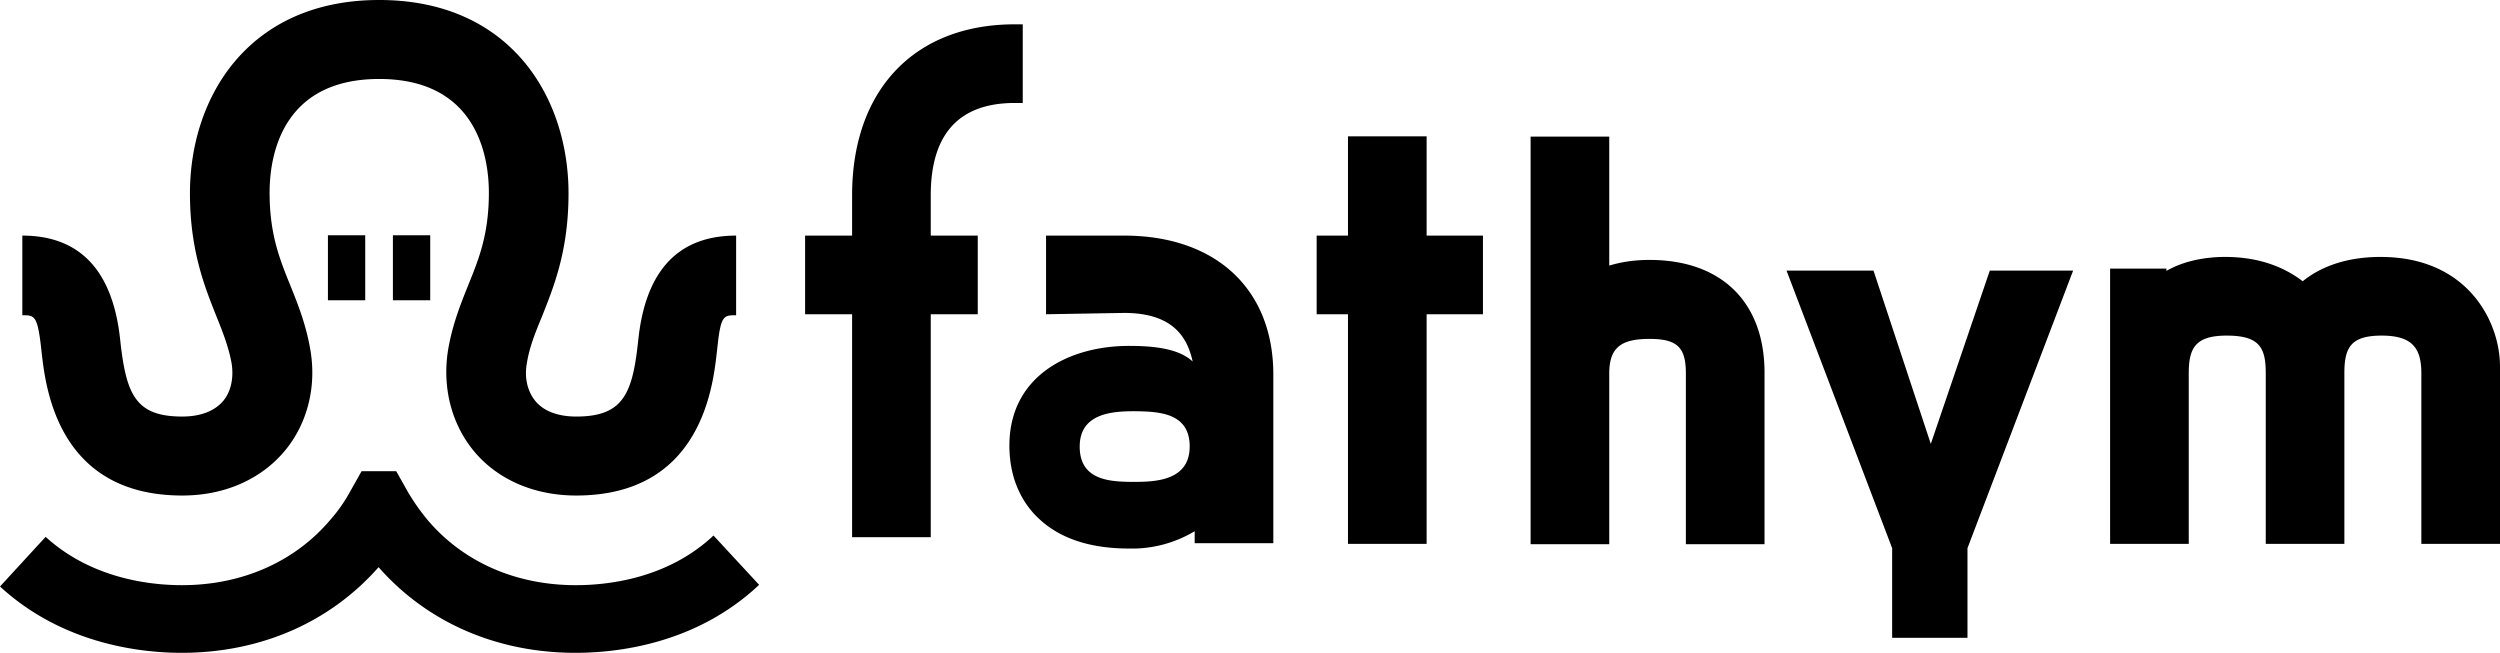
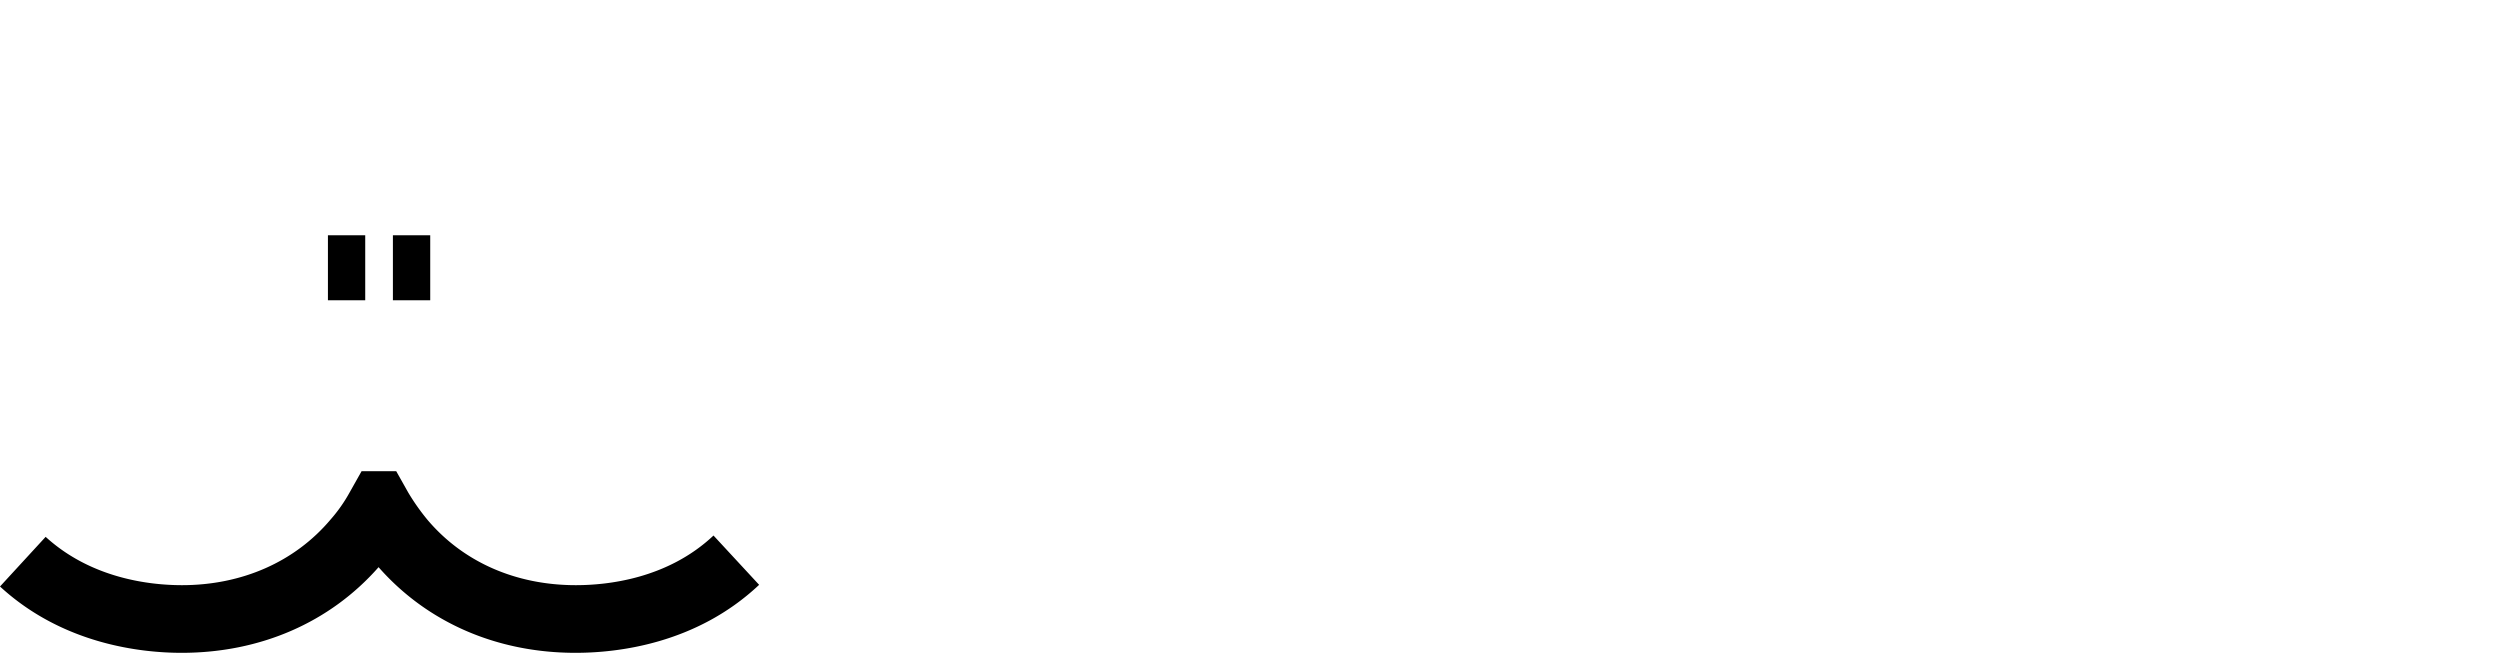
<svg xmlns="http://www.w3.org/2000/svg" version="1.1" x="0" y="0" xml:space="preserve" viewBox="0 0 100 26.113">
-   <path d="M40.59.973c-4.013 0-6.506 2.626-6.506 6.838v1.613h-1.88v3.146h1.88v8.918h3.146V12.57h1.88V9.424h-1.88V7.811c0-2.452 1.133-3.692 3.36-3.692h.32V.973zm54.638 9.304c-1.293 0-2.346.347-3.12.973-.746-.573-1.759-.973-3.105-.973-.893 0-1.733.2-2.346.56v-.093h-2.253v11.01h3.146V14.93c0-1.026.28-1.506 1.52-1.506 1.32 0 1.56.493 1.56 1.506v6.825h3.145V14.93c0-1.026.253-1.506 1.493-1.506 1.213 0 1.586.493 1.586 1.506v6.825H100v-7.131c-.013-1.746-1.28-4.346-4.772-4.346zm-29.246.12c-.6 0-1.133.08-1.612.227V5.465h-3.146v16.303h3.146v-6.825c0-1.027.453-1.387 1.612-1.387 1.133 0 1.453.36 1.453 1.387v6.825h3.146v-6.825c.014-2.853-1.72-4.546-4.599-4.546zm-21.021-.973h-3.119v3.146l3.12-.053c1.959 0 2.532.973 2.745 1.946-.573-.547-1.653-.627-2.546-.627-2.412 0-4.785 1.213-4.785 3.986 0 1.48.626 2.4 1.146 2.892.84.814 2.066 1.227 3.626 1.227h.293a4.865 4.865 0 002.346-.693v.48h3.146v-6.719c.013-3.425-2.28-5.585-5.972-5.585zm2.626 8.438c0 1.346-1.333 1.413-2.2 1.413-.959 0-2.199-.04-2.199-1.413 0-1.346 1.333-1.413 2.2-1.413.96.013 2.2.053 2.2 1.413zm9.478-12.41h-3.146v3.972h-1.253v3.146h1.253v9.184h3.146V12.57h2.253V9.424h-2.253zm21.634 20.061v-3.586l4.226-11.103h-3.333l-2.36 6.931-2.292-6.931h-3.479l4.225 11.103v3.586zM1.64 13.863l.026.24c.16 1.413.653 5.718 5.625 5.718 1.667 0 3.106-.626 4.066-1.746.933-1.093 1.32-2.6 1.053-4.105-.173-1-.493-1.8-.8-2.56-.426-1.053-.826-2.04-.826-3.705 0-1.373.426-4.546 4.385-4.546 3.96 0 4.386 3.186 4.386 4.546 0 1.666-.4 2.652-.827 3.705-.306.76-.626 1.56-.8 2.56-.253 1.52.134 3.012 1.054 4.105.946 1.12 2.399 1.746 4.065 1.746 4.972 0 5.465-4.305 5.625-5.718l.027-.24c.133-1.253.253-1.253.746-1.253V9.424c-2.292 0-3.599 1.373-3.905 4.092l-.027.24c-.226 2.04-.626 2.906-2.466 2.906-.72 0-1.293-.213-1.626-.613-.32-.387-.453-.933-.347-1.52.107-.666.347-1.24.614-1.892.466-1.173 1.053-2.613 1.053-4.906C22.74 3.88 20.408 0 15.169 0 9.944 0 7.598 3.879 7.598 7.731c0 2.28.586 3.733 1.053 4.906.267.666.493 1.24.613 1.892.094.587-.026 1.147-.346 1.52-.347.4-.907.613-1.627.613-1.84 0-2.226-.853-2.466-2.906l-.026-.24C4.492 10.81 3.186 9.424.893 9.424v3.186c.48 0 .6 0 .747 1.253z" />
  <path d="M13.117 9.41h1.492v2.6h-1.492zm2.599 0h1.493v2.6h-1.493zM28.54 21.421c-1.84 1.733-4.24 1.986-5.506 1.986-2.413 0-4.519-.933-5.945-2.626a8.734 8.734 0 01-.76-1.08l-.48-.853h-1.386l-.48.853a6.065 6.065 0 01-.76 1.08c-1.426 1.693-3.546 2.626-5.945 2.626-1.253 0-3.612-.253-5.452-1.933L0 23.46c2.506 2.306 5.625 2.653 7.265 2.653 3.146 0 5.931-1.213 7.878-3.426 1.946 2.213 4.732 3.426 7.878 3.426 1.666 0 4.825-.347 7.344-2.72z" />
</svg>